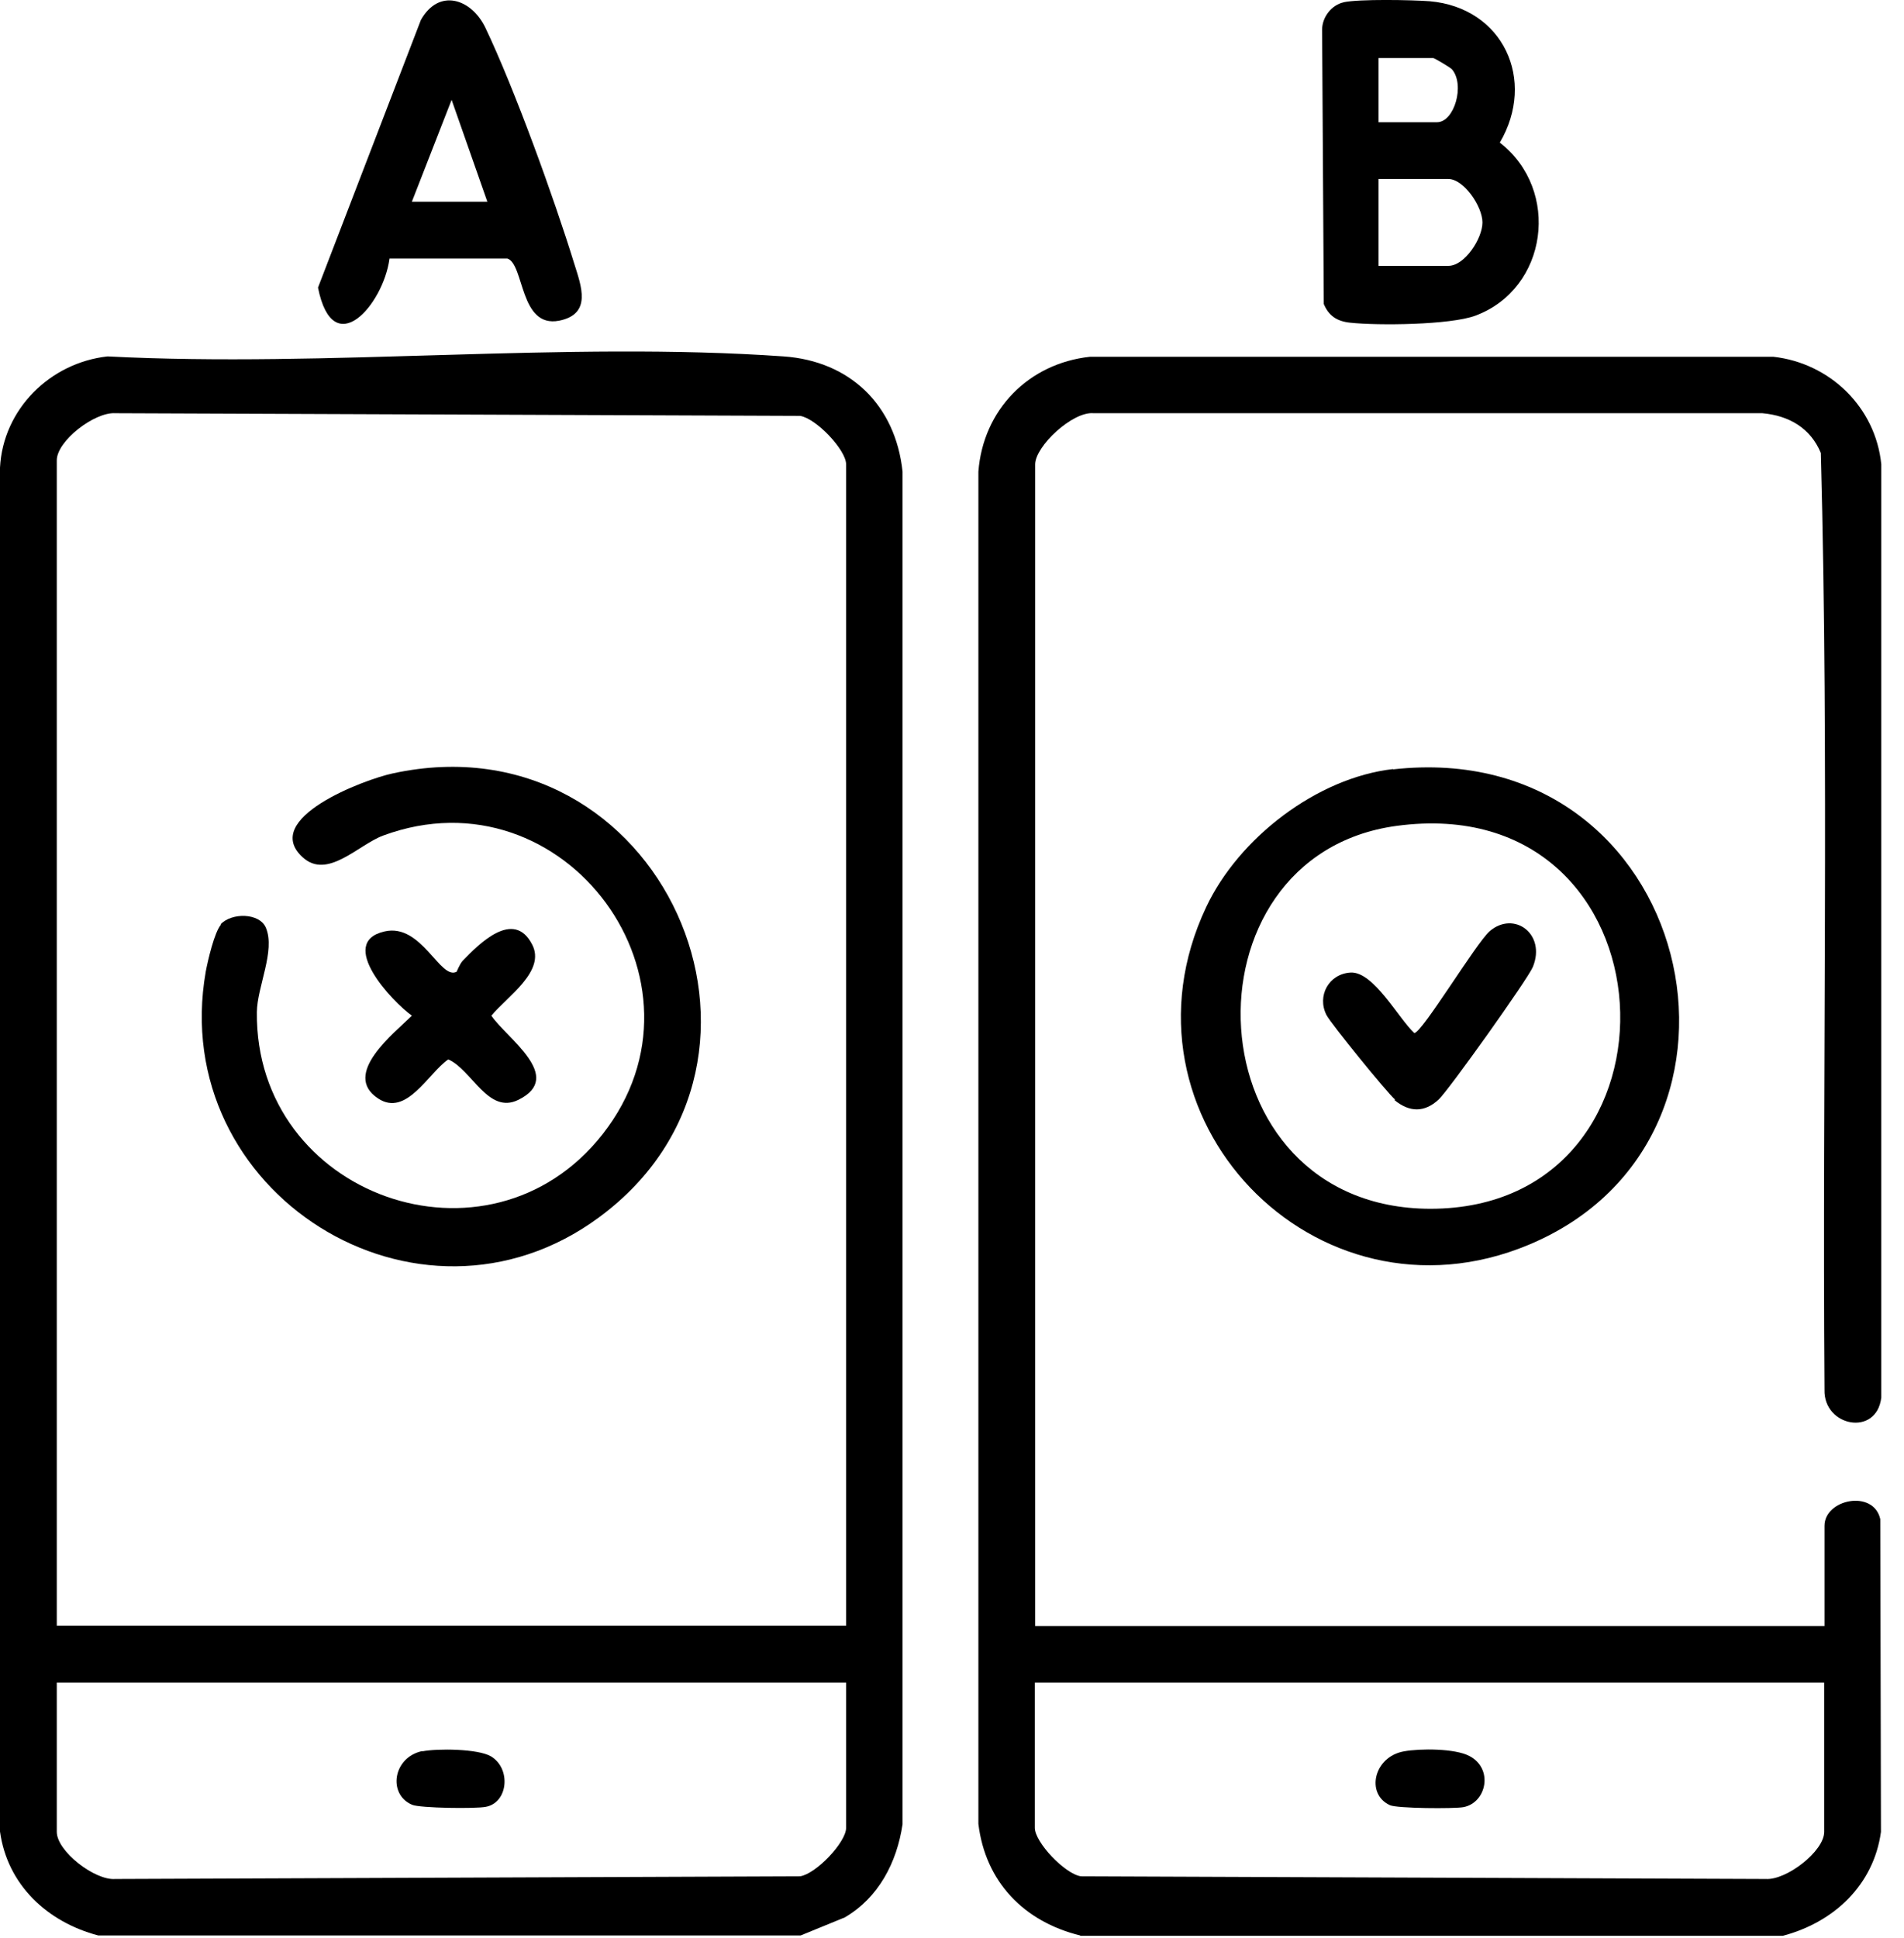
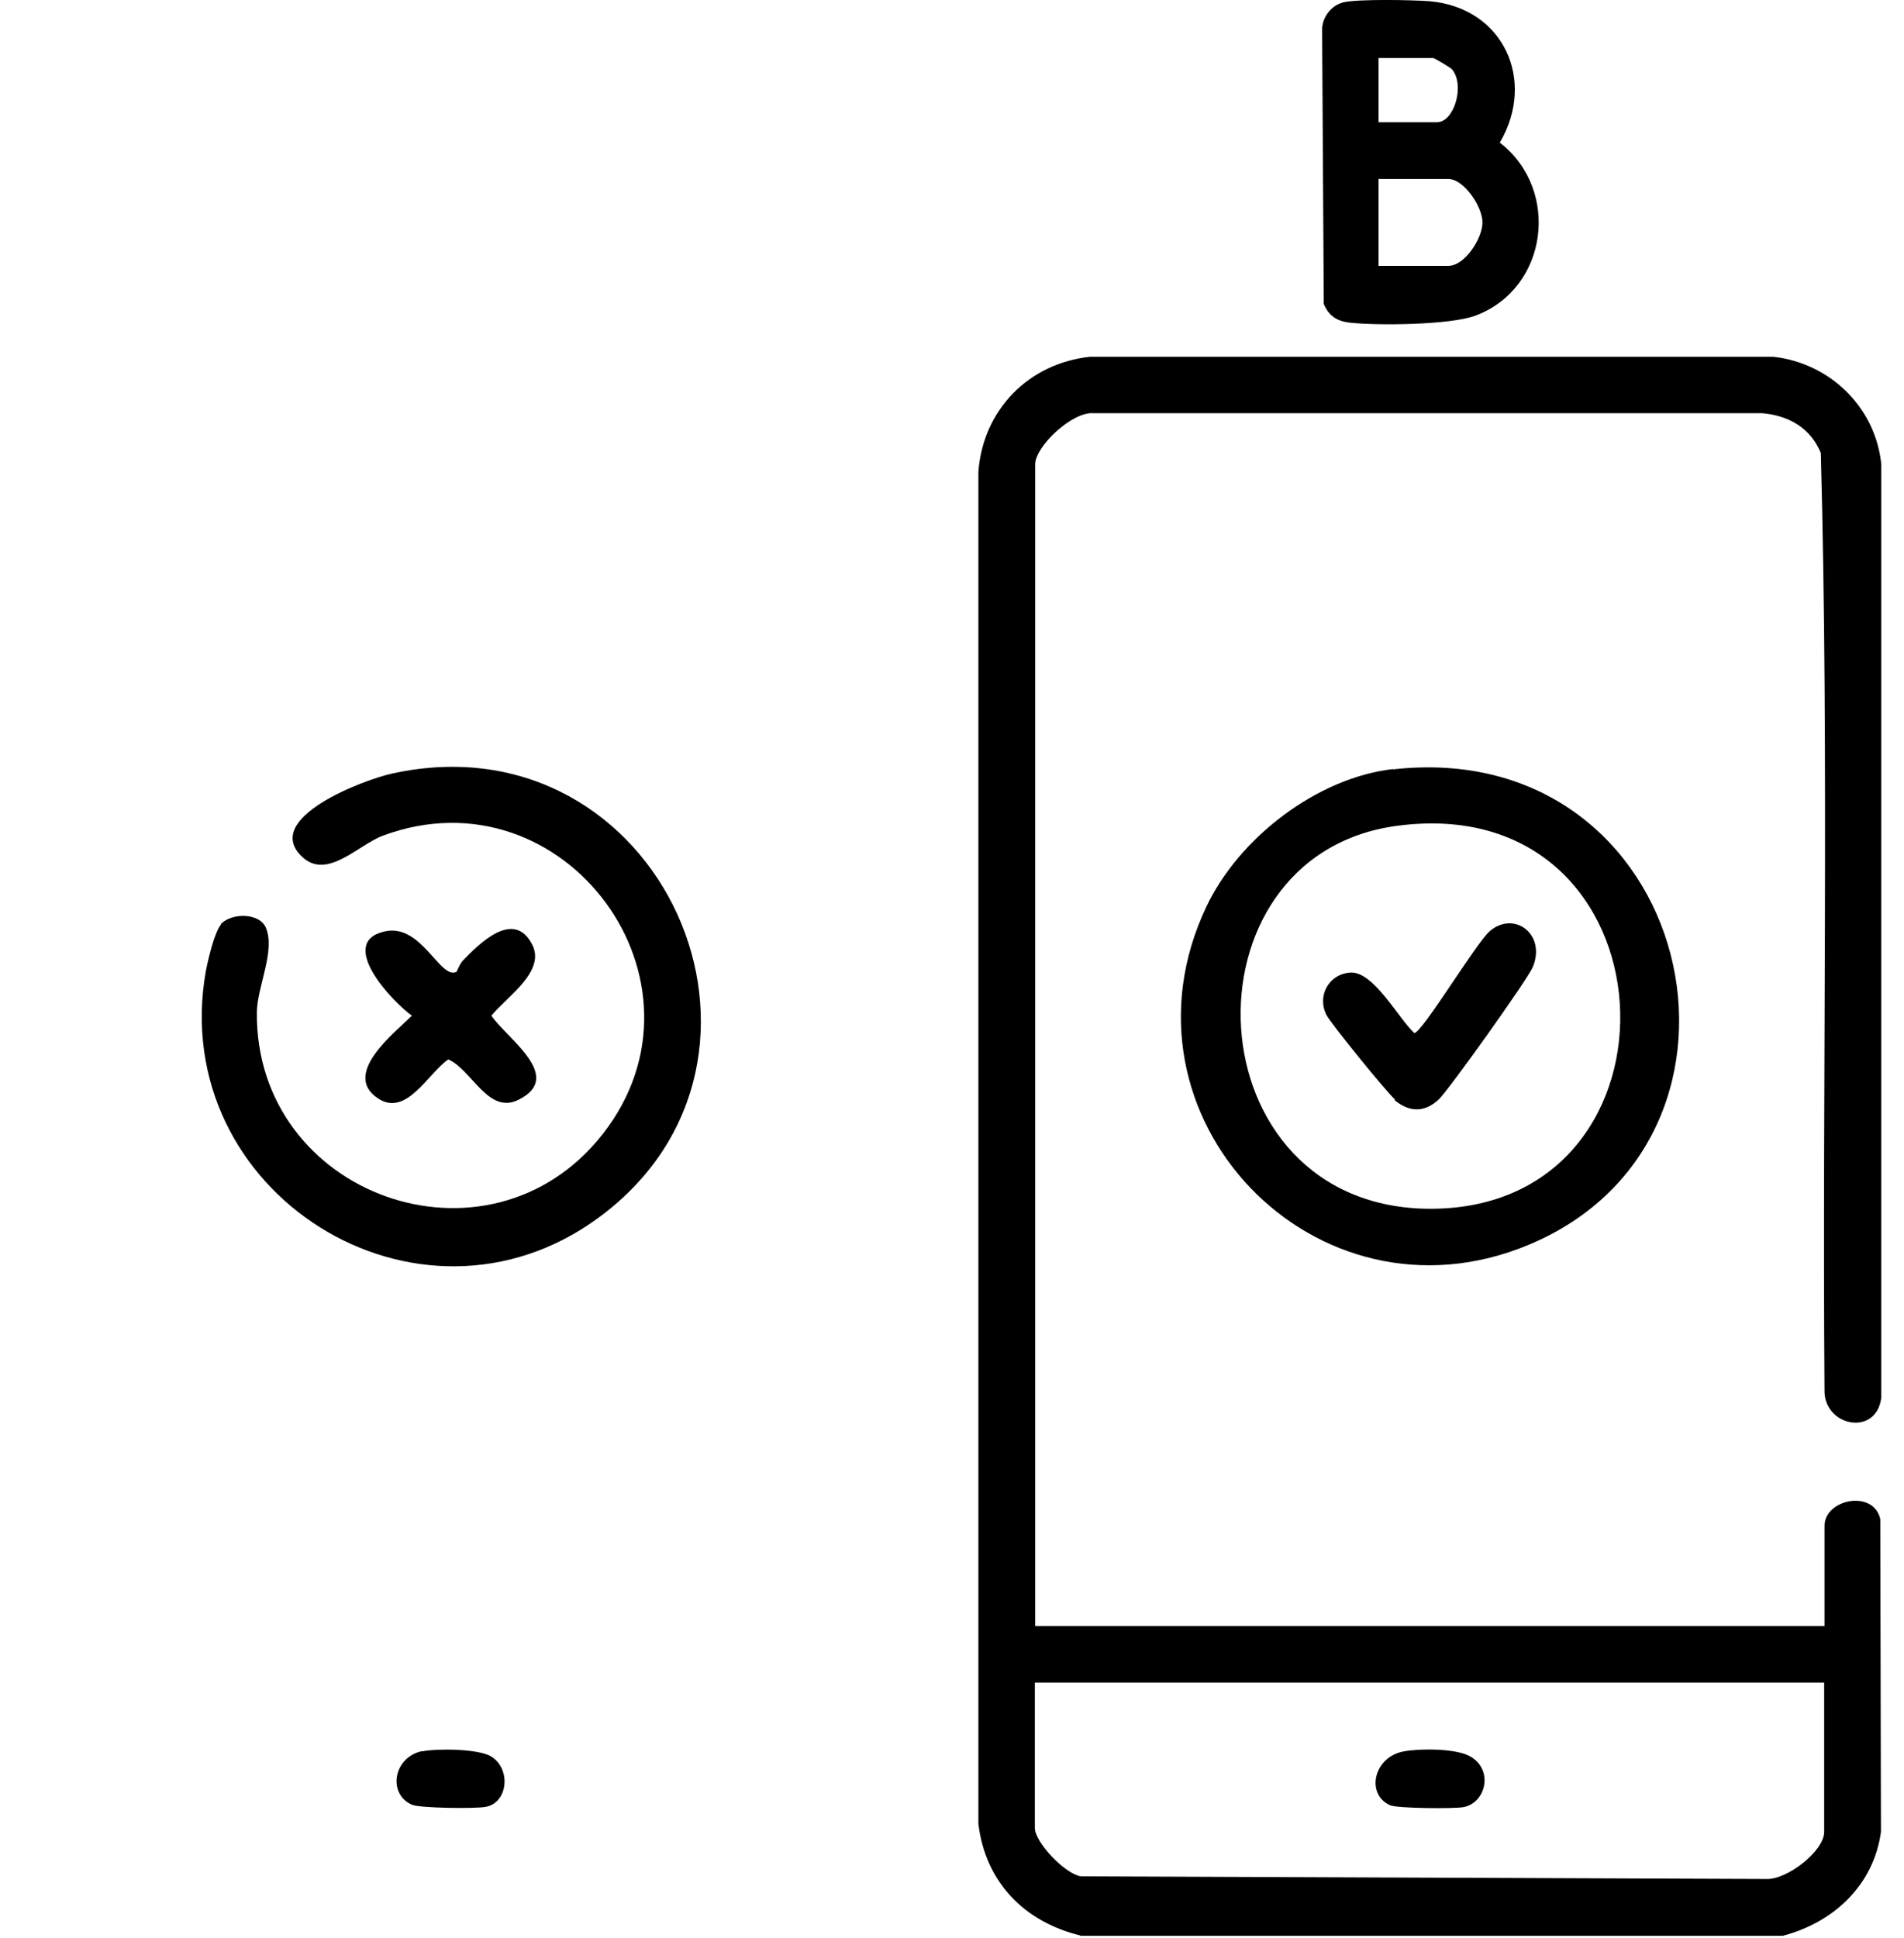
<svg xmlns="http://www.w3.org/2000/svg" width="57" height="58" viewBox="0 0 57 58" fill="none">
-   <path d="M23.97 57.927H2.94C1.42 57.527 0.22 56.417 0 54.817V13.997C0.09 12.247 1.5 10.857 3.22 10.667C9.83 11.007 16.91 10.207 23.46 10.667C25.45 10.807 26.81 12.127 27.02 14.117V54.597C26.85 55.747 26.3 56.797 25.29 57.387L23.97 57.927ZM25.33 48.657V13.897C25.33 13.467 24.43 12.517 23.95 12.447L3.45 12.367C2.83 12.327 1.7 13.197 1.7 13.777V48.657H25.33ZM25.33 50.357H1.7V54.827C1.7 55.407 2.84 56.287 3.45 56.237L23.95 56.157C24.43 56.087 25.33 55.137 25.33 54.707V50.357Z" fill="black" />
  <path d="M32.34 57.928C30.66 57.517 29.5 56.328 29.29 54.587V14.117C29.43 12.268 30.79 10.877 32.63 10.678H53.09C54.78 10.867 56.15 12.188 56.32 13.898V41.828C56.18 43.008 54.59 42.697 54.62 41.597C54.55 32.258 54.76 22.878 54.51 13.557C54.2 12.807 53.55 12.438 52.76 12.367H32.74C32.11 12.307 30.99 13.357 30.99 13.898V48.667H54.62V45.667C54.62 44.867 56.09 44.568 56.29 45.468L56.31 54.828C56.09 56.428 54.89 57.538 53.37 57.938H32.34V57.928ZM54.61 50.358H30.98V54.708C30.98 55.138 31.88 56.087 32.36 56.157L52.86 56.237C53.48 56.278 54.61 55.407 54.61 54.828V50.358Z" fill="black" />
  <path d="M41.7 23.027C50.72 22.017 53.49 34.038 45.76 37.258C39.38 39.917 33.15 33.417 36.11 27.148C37.08 25.087 39.42 23.277 41.71 23.017L41.7 23.027ZM41.81 24.718C35.22 25.608 35.65 36.167 42.82 36.178C50.83 36.178 50.27 23.578 41.81 24.718Z" fill="black" />
  <path d="M40.22 0.068C40.69 -0.033 42.27 -0.003 42.8 0.037C45 0.228 46 2.397 44.9 4.268C46.73 5.688 46.34 8.637 44.17 9.447C43.42 9.727 41.25 9.748 40.42 9.658C40.03 9.617 39.78 9.457 39.63 9.098L39.58 0.887C39.58 0.517 39.86 0.147 40.23 0.068H40.22ZM41.27 3.658H43.02C43.54 3.658 43.86 2.538 43.47 2.078C43.42 2.018 42.94 1.738 42.91 1.738H41.27V3.658ZM41.27 7.957H43.36C43.85 7.957 44.38 7.138 44.38 6.657C44.38 6.178 43.82 5.357 43.36 5.357H41.27V7.957Z" fill="black" />
-   <path d="M11.66 7.748C11.47 9.128 9.97 10.858 9.52 8.608L12.6 0.598C13.14 -0.362 14.11 -0.042 14.53 0.828C15.4 2.648 16.59 5.938 17.19 7.888C17.4 8.558 17.73 9.398 16.74 9.598C15.55 9.828 15.7 7.908 15.19 7.738H11.66V7.748ZM14.59 6.038L13.52 2.988L12.33 6.038H14.59Z" fill="black" />
  <path d="M6.6 27.668C6.93 27.308 7.77 27.317 7.96 27.767C8.25 28.457 7.7 29.527 7.69 30.288C7.63 35.797 14.63 38.288 18.04 33.947C21.61 29.398 16.91 22.997 11.47 25.008C10.72 25.288 9.8 26.337 9.06 25.657C7.79 24.497 10.91 23.327 11.76 23.147C19.79 21.407 24.38 31.687 17.93 36.437C12.51 40.427 5 35.688 6.16 29.078C6.22 28.758 6.42 27.887 6.62 27.668H6.6Z" fill="black" />
  <path d="M13.67 29.087C13.67 29.087 13.76 28.858 13.85 28.758C14.34 28.247 15.38 27.198 15.93 28.267C16.35 29.067 15.18 29.828 14.71 30.398C15.17 31.078 16.92 32.227 15.52 32.917C14.61 33.367 14.13 32.017 13.42 31.707C12.82 32.117 12.17 33.438 11.32 32.877C10.21 32.148 11.82 30.907 12.33 30.398C11.75 29.988 10.07 28.207 11.51 27.878C12.63 27.617 13.18 29.367 13.68 29.078L13.67 29.087Z" fill="black" />
  <path d="M12.64 52.417C13.09 52.328 14.31 52.337 14.7 52.568C15.31 52.938 15.21 53.958 14.54 54.078C14.24 54.138 12.58 54.117 12.34 54.017C11.6 53.708 11.76 52.587 12.65 52.407L12.64 52.417Z" fill="black" />
  <path d="M42.03 52.417C42.52 52.328 43.56 52.328 43.99 52.557C44.72 52.938 44.5 53.958 43.81 54.087C43.53 54.138 41.82 54.127 41.61 54.028C40.88 53.697 41.12 52.578 42.03 52.417Z" fill="black" />
  <path d="M41.76 32.907C41.52 32.697 39.85 30.648 39.71 30.378C39.42 29.808 39.78 29.148 40.43 29.108C41.12 29.067 41.87 30.488 42.34 30.918C42.57 30.918 44.2 28.207 44.6 27.867C45.33 27.247 46.29 27.957 45.89 28.938C45.75 29.288 43.37 32.627 43.07 32.907C42.64 33.307 42.19 33.288 41.75 32.928L41.76 32.907Z" fill="black" />
</svg>